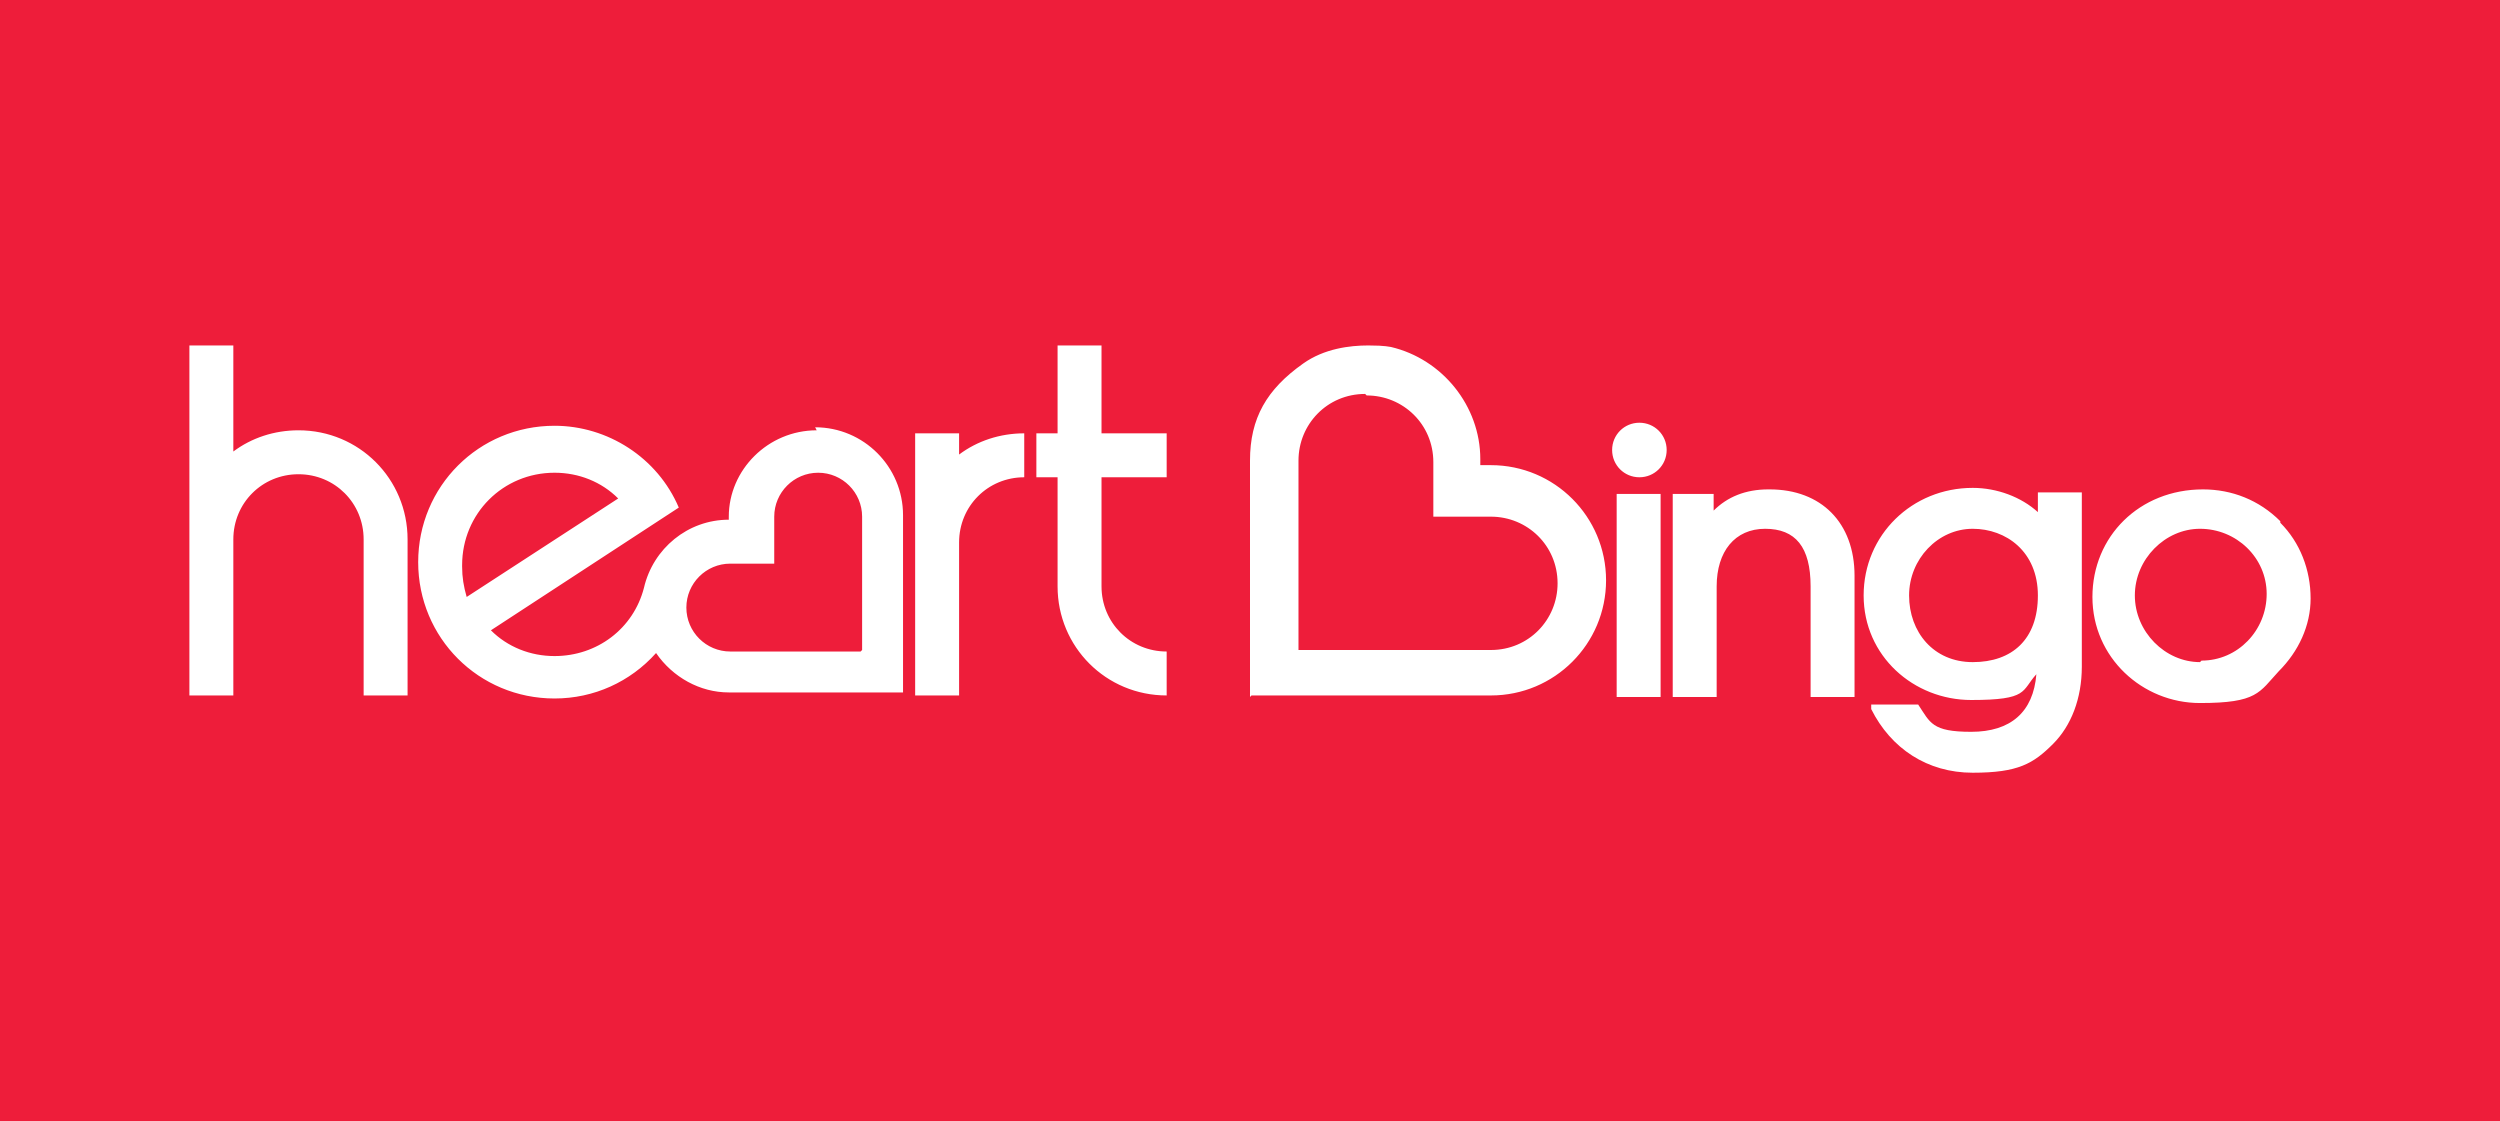
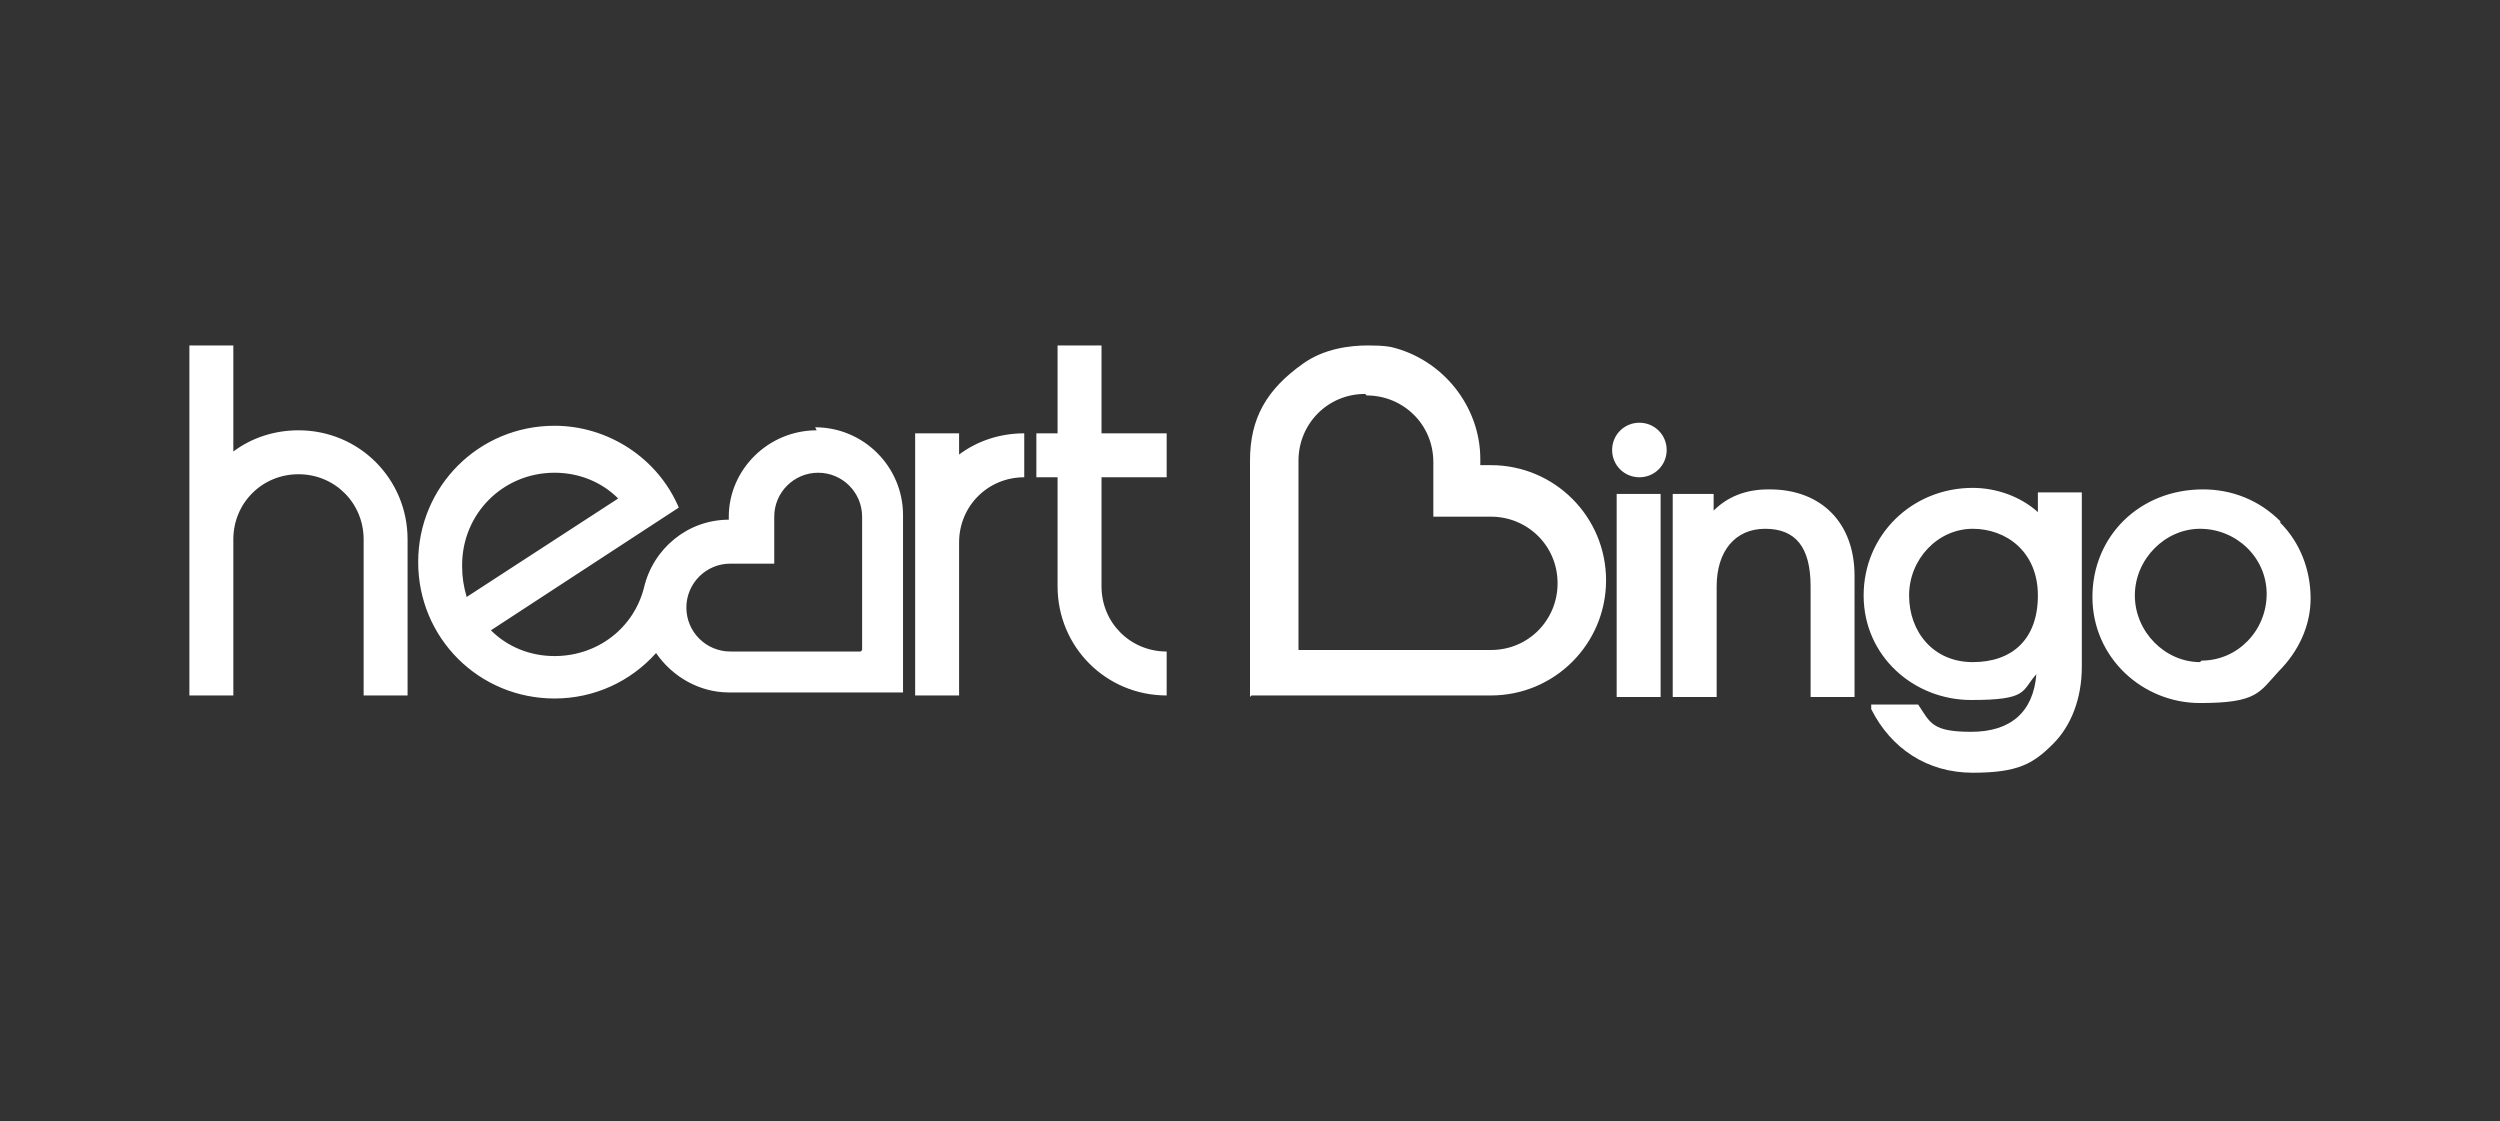
<svg xmlns="http://www.w3.org/2000/svg" version="1.1" id="Layer_1" preserveAspectRatio="xMinYMin" x="0px" y="0px" width="165" height="74" viewBox="0 0 165 74" style="enable-background:new 0 0 165 74;" xml:space="preserve">
  <rect x="0" y="0" width="165" height="74" fill="#333333" stroke="none" />
  <style type="text/css" />
  <svg x="0px" y="0px" width="165" height="74" class="bksvg-801" preserveAspectRatio="xMinYMin" viewBox="0 0 165 74">
    <defs>
      <style>
      .st_801_0 {
        fill: #ee1d3a;
      }

      .st_801_1 {
        fill: #fff;
      }
    </style>
    </defs>
-     <rect class="st_801_0" width="165" height="74" />
    <path class="st_801_1" d="M56.8,43h-8.6c-1.6,0-2.9-1.3-2.9-2.9,0-1.6,1.3-2.9,2.9-2.9h2.9v-3.1c0-1.6,1.3-2.9,2.9-2.9,0,0,0,0,0,0,1.6,0,2.9,1.3,2.9,2.9v8.8h0ZM30.5,37.3c0-3.4,2.7-6.1,6.1-6.1,0,0,0,0,0,0,1.6,0,3.1.6,4.2,1.7,0,0-6.3,4.1-10,6.5-.2-.7-.3-1.3-.3-2M53.9,28.4c-3.2,0-5.8,2.6-5.8,5.7,0,0,0,0,0,0v.2c-2.7,0-5,1.9-5.6,4.5-.7,2.7-3.1,4.5-5.9,4.5-1.6,0-3.1-.6-4.2-1.7l12.4-8.1c-1.4-3.3-4.7-5.4-8.2-5.4-5,0-9,4-9,9s4,9,9,9c2.6,0,5-1.1,6.7-3,1.1,1.6,2.9,2.6,4.8,2.6h11.5v-11.7c0-3.2-2.6-5.8-5.8-5.8M19.7,28.4c-1.6,0-3.1.5-4.3,1.4v-7h-2.9v23.1h2.9v-10.3c0-2.4,1.9-4.3,4.3-4.3,2.4,0,4.3,1.9,4.3,4.3h0v10.3h2.9v-10.3c0-4-3.2-7.2-7.2-7.2M77,31.5v-2.9h-4.3v-5.8h-2.9v5.8h-1.4v2.9h1.4v7.2c0,4,3.2,7.2,7.2,7.2v-2.9c-2.4,0-4.3-1.9-4.3-4.3v-7.2h4.3ZM63.3,28.6h-2.9v17.3h2.9v-10.1c0-2.4,1.9-4.3,4.3-4.3h0v-2.9c-1.6,0-3.1.5-4.3,1.4v-1.4ZM82.5,46v-15.6c0-2.8,1.1-4.7,3.5-6.4,1.4-1,3.1-1.2,4.3-1.2s1.4.1,1.5.1c3.4.8,5.9,3.9,5.9,7.4v.4h.7c4.2,0,7.6,3.4,7.6,7.6,0,4.2-3.4,7.6-7.6,7.6h-15.8s0,0,0,0ZM90.1,26c-2.5,0-4.4,2-4.4,4.4v12.5h12.7c2.5,0,4.4-2,4.4-4.4,0-2.5-2-4.4-4.4-4.4h-3.8v-3.6c0-2.5-2-4.4-4.4-4.4,0,0,0,0,0,0h0ZM106.7,46h2.9v-13.4h-2.9v13.4ZM116.7,32.3c-1.5,0-2.7.5-3.6,1.4v-1.1h-2.7v13.4h2.9v-7.3c0-2.3,1.2-3.8,3.2-3.8s3,1.2,3,3.8v7.3h2.9v-8c0-3.5-2.2-5.7-5.6-5.7ZM134.5,33.8c-1.1-1-2.7-1.6-4.3-1.6-4,0-7.2,3.1-7.2,7.1s3.3,6.9,7.1,6.9,3.3-.6,4.3-1.7c-.2,2.5-1.7,3.8-4.3,3.8s-2.7-.6-3.5-1.8h0c0,0-3.1,0-3.1,0v.3c1.3,2.6,3.7,4.2,6.7,4.2s4-.6,5.3-1.9c1.2-1.2,1.9-3,1.9-5.1v-11.5h-2.9s0,1.2,0,1.2ZM130.2,34.9c2.2,0,4.3,1.5,4.3,4.4s-1.7,4.4-4.3,4.4-4.2-2-4.2-4.4c0-2.4,1.9-4.4,4.2-4.4h0ZM150.5,34.4c-1.4-1.4-3.2-2.1-5.1-2.1-4.2,0-7.3,3.1-7.3,7.1s3.3,7,7.1,7,3.9-.7,5.2-2.1c1.3-1.3,2.1-3,2.1-4.8,0-1.9-.7-3.7-2-5h0ZM145.2,43.7c-2.3,0-4.3-2-4.3-4.4s2-4.4,4.3-4.4c2.4,0,4.4,1.9,4.4,4.3,0,0,0,0,0,0,0,2.4-1.9,4.4-4.3,4.4,0,0,0,0,0,0ZM110,29.7c0-1-.8-1.8-1.8-1.8s-1.8.8-1.8,1.8.8,1.8,1.8,1.8,1.8-.8,1.8-1.8Z" />
  </svg>
</svg>